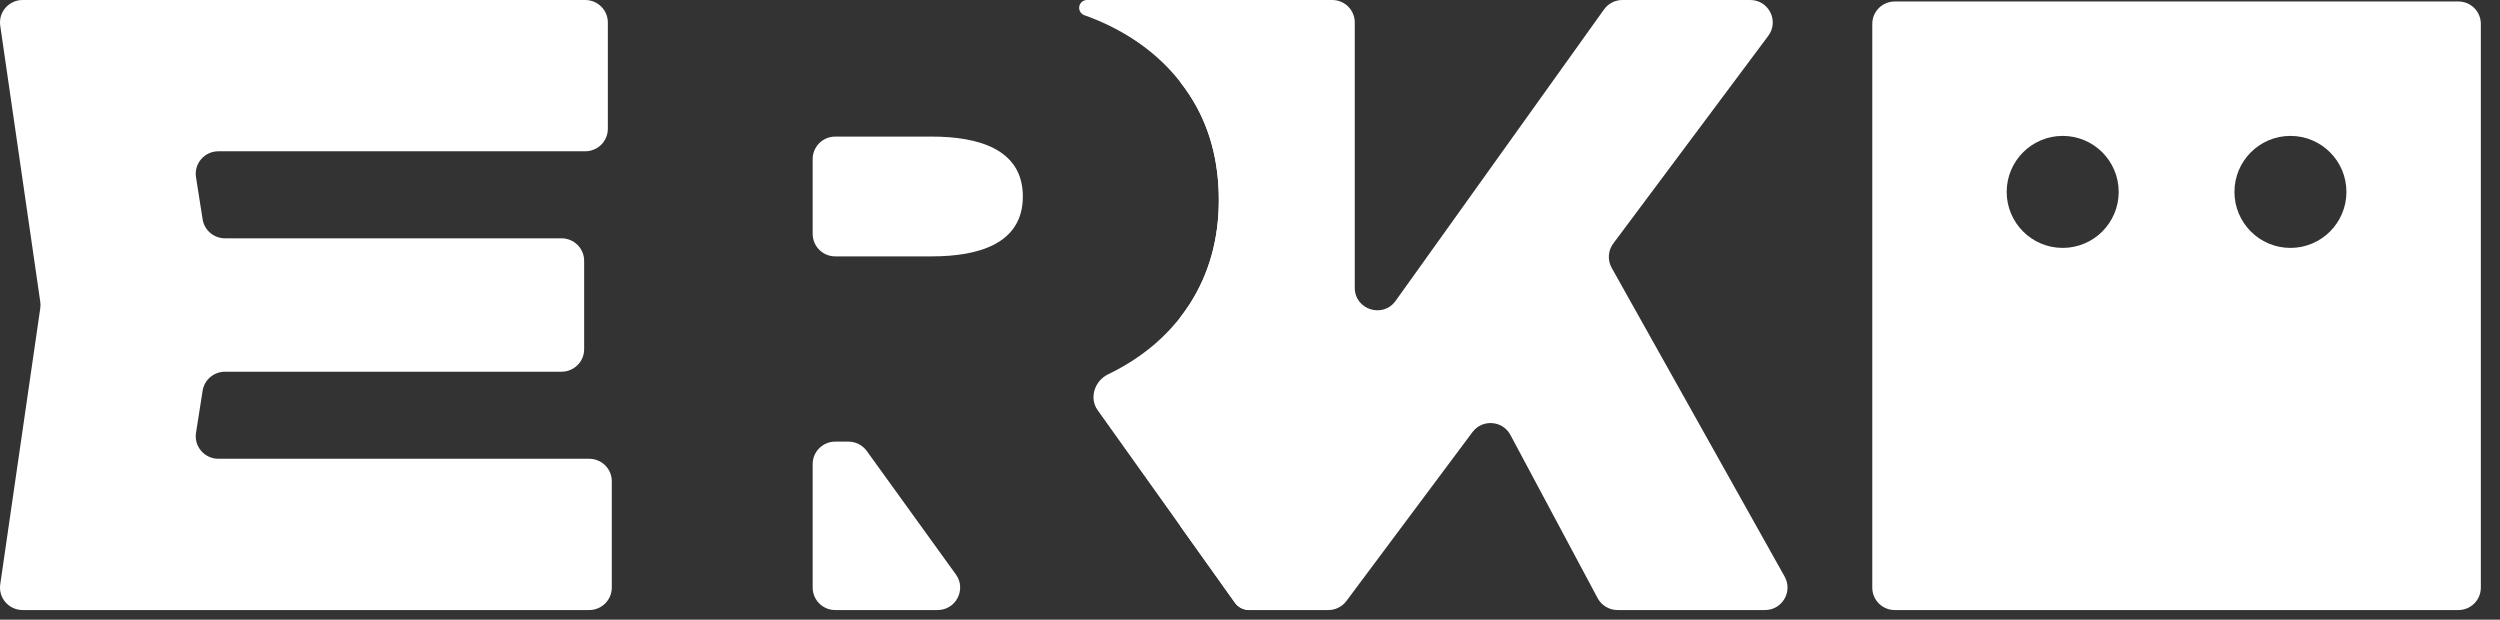
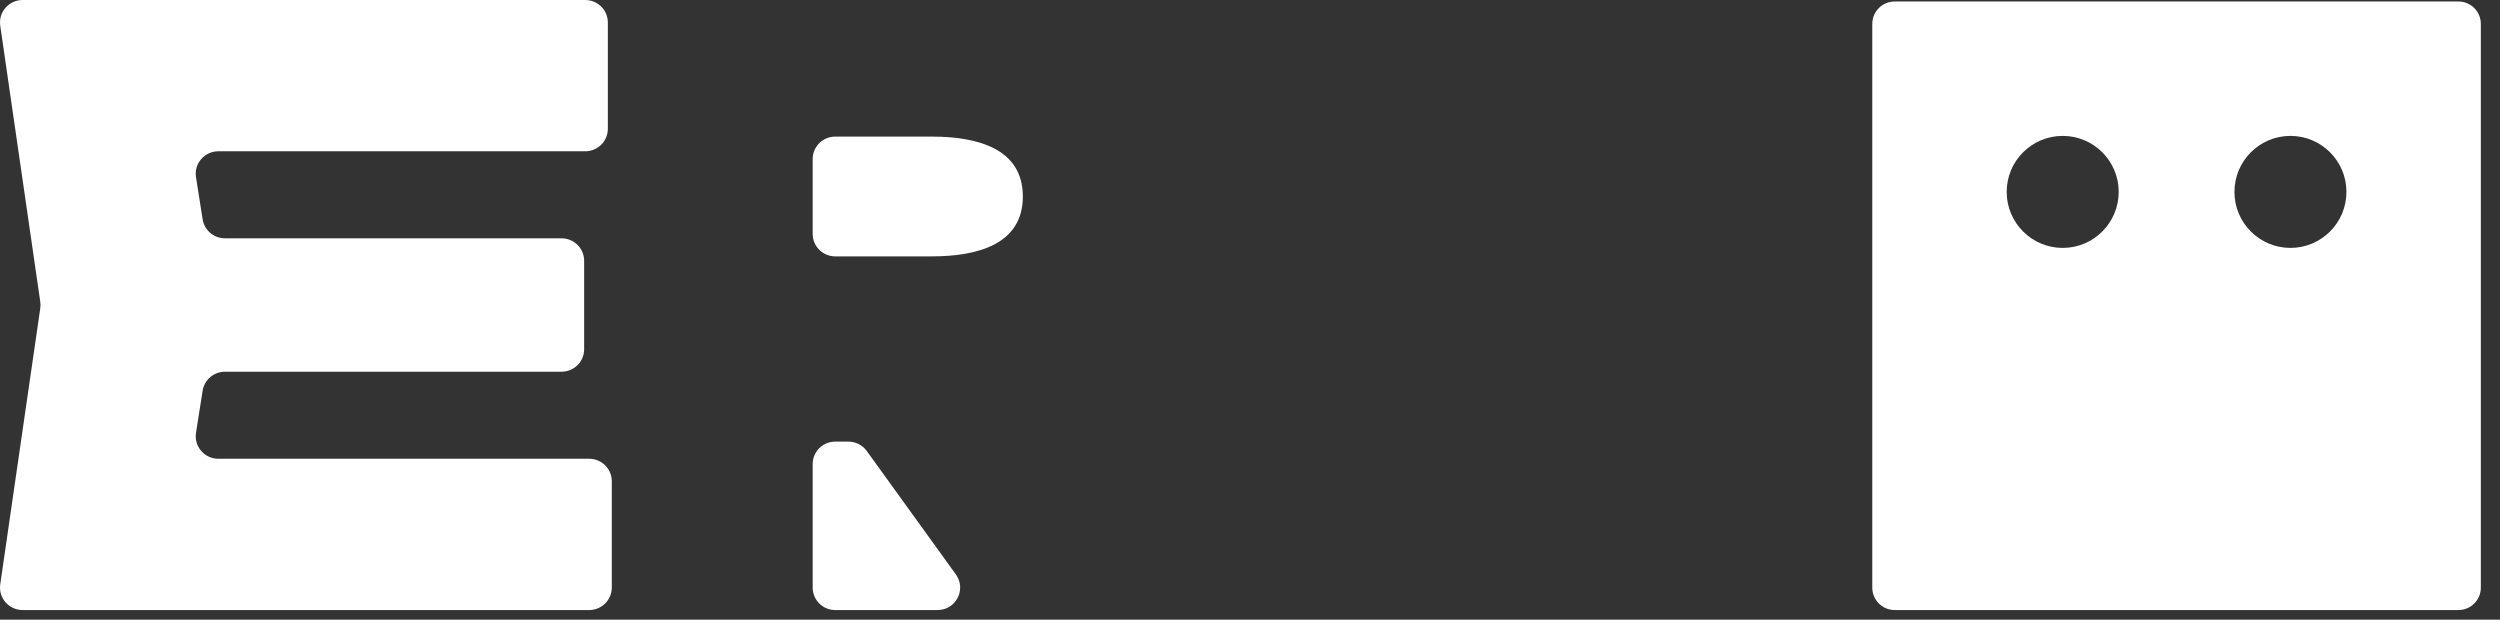
<svg xmlns="http://www.w3.org/2000/svg" width="117" height="29" viewBox="0 0 117 29" fill="none">
  <rect x="0" y="0" width="117" height="29" fill="#333333" stroke="none" />
  <path d="M26.278 11.153C26.864 11.153 27.338 11.624 27.338 12.204V16.345C27.338 16.926 26.864 17.396 26.278 17.396H10.53C10.008 17.396 9.564 17.774 9.483 18.285L9.173 20.256C9.073 20.894 9.57 21.47 10.22 21.47H27.572C28.158 21.47 28.632 21.94 28.632 22.52V27.499C28.632 28.079 28.158 28.55 27.572 28.55H1.06C0.415 28.55 -0.081 27.983 0.011 27.349L1.885 14.425C1.9 14.325 1.9 14.225 1.885 14.125L0.011 1.2C-0.081 0.567 0.415 0 1.06 0H27.387C27.973 0 28.447 0.471 28.447 1.051V6.029C28.447 6.61 27.973 7.08 27.387 7.08H10.22C9.57 7.08 9.073 7.656 9.173 8.293L9.483 10.265C9.564 10.776 10.008 11.153 10.53 11.153H26.278Z" fill="white" />
-   <path d="M57.792 28.204C57.946 28.421 58.197 28.55 58.463 28.55C58.918 28.55 59.287 28.182 59.287 27.728V1.051C59.287 0.471 58.815 0 58.233 0H50.87C50.668 0 50.504 0.163 50.504 0.365C50.504 0.523 50.606 0.663 50.756 0.715C51.141 0.851 51.513 1.006 51.873 1.18C53.252 1.848 54.374 2.735 55.238 3.842C55.392 4.039 55.538 4.243 55.675 4.454C56.586 5.85 57.041 7.486 57.041 9.364C57.041 11.191 56.586 12.816 55.675 14.237C55.538 14.448 55.392 14.652 55.238 14.849C54.374 15.956 53.252 16.843 51.873 17.511C51.232 17.811 50.96 18.62 51.37 19.196L55.238 24.622L57.792 28.204Z" fill="white" />
  <path d="M39.087 11.998C38.504 11.998 38.033 11.527 38.033 10.947V7.444C38.033 6.864 38.504 6.393 39.087 6.393H43.616C45.742 6.393 47.869 6.954 47.869 9.195C47.869 11.437 45.742 11.998 43.616 11.998H39.087Z" fill="white" />
  <path d="M38.033 21.719C38.033 21.139 38.504 20.668 39.087 20.668H39.708C40.047 20.668 40.366 20.831 40.564 21.105L44.736 26.885C45.237 27.58 44.739 28.55 43.88 28.55H39.087C38.504 28.55 38.033 28.079 38.033 27.499V21.719Z" fill="white" />
  <path fill-rule="evenodd" clip-rule="evenodd" d="M87.623 1.118C87.623 0.539 88.093 0.07 88.672 0.07H115.055C115.634 0.07 116.103 0.539 116.103 1.118V27.502C116.103 28.08 115.634 28.55 115.055 28.55H88.672C88.093 28.55 87.623 28.08 87.623 27.502V1.118ZM99.155 8.981C99.155 10.428 97.982 11.602 96.534 11.602C95.087 11.602 93.913 10.428 93.913 8.981C93.913 7.533 95.087 6.36 96.534 6.36C97.982 6.36 99.155 7.533 99.155 8.981ZM107.193 11.602C108.64 11.602 109.813 10.428 109.813 8.981C109.813 7.533 108.64 6.36 107.193 6.36C105.745 6.36 104.572 7.533 104.572 8.981C104.572 10.428 105.745 11.602 107.193 11.602Z" fill="white" />
-   <path fill-rule="evenodd" clip-rule="evenodd" d="M55.238 24.622V14.849C55.392 14.652 55.538 14.448 55.675 14.237C56.586 12.816 57.041 11.191 57.041 9.364C57.041 7.486 56.586 5.85 55.675 4.454C55.538 4.243 55.392 4.039 55.238 3.842V1.051C55.238 0.471 55.71 6.02047e-06 56.292 6.02047e-06H62.349C62.931 6.02047e-06 63.403 0.471 63.403 1.051V13.47C63.403 14.492 64.719 14.912 65.315 14.08L75.069 0.441C75.267 0.164 75.587 6.02047e-06 75.927 6.02047e-06H81.91C82.777 6.02047e-06 83.273 0.985 82.755 1.678L75.502 11.395C75.254 11.727 75.225 12.174 75.427 12.535L83.522 26.986C83.914 27.687 83.406 28.55 82.601 28.55H75.699C75.31 28.55 74.952 28.336 74.769 27.993L70.688 20.356C70.324 19.675 69.374 19.604 68.912 20.222L63.012 28.126C62.813 28.393 62.499 28.55 62.166 28.55H58.463C58.197 28.55 57.946 28.421 57.792 28.204L55.238 24.622Z" fill="white" />
</svg>